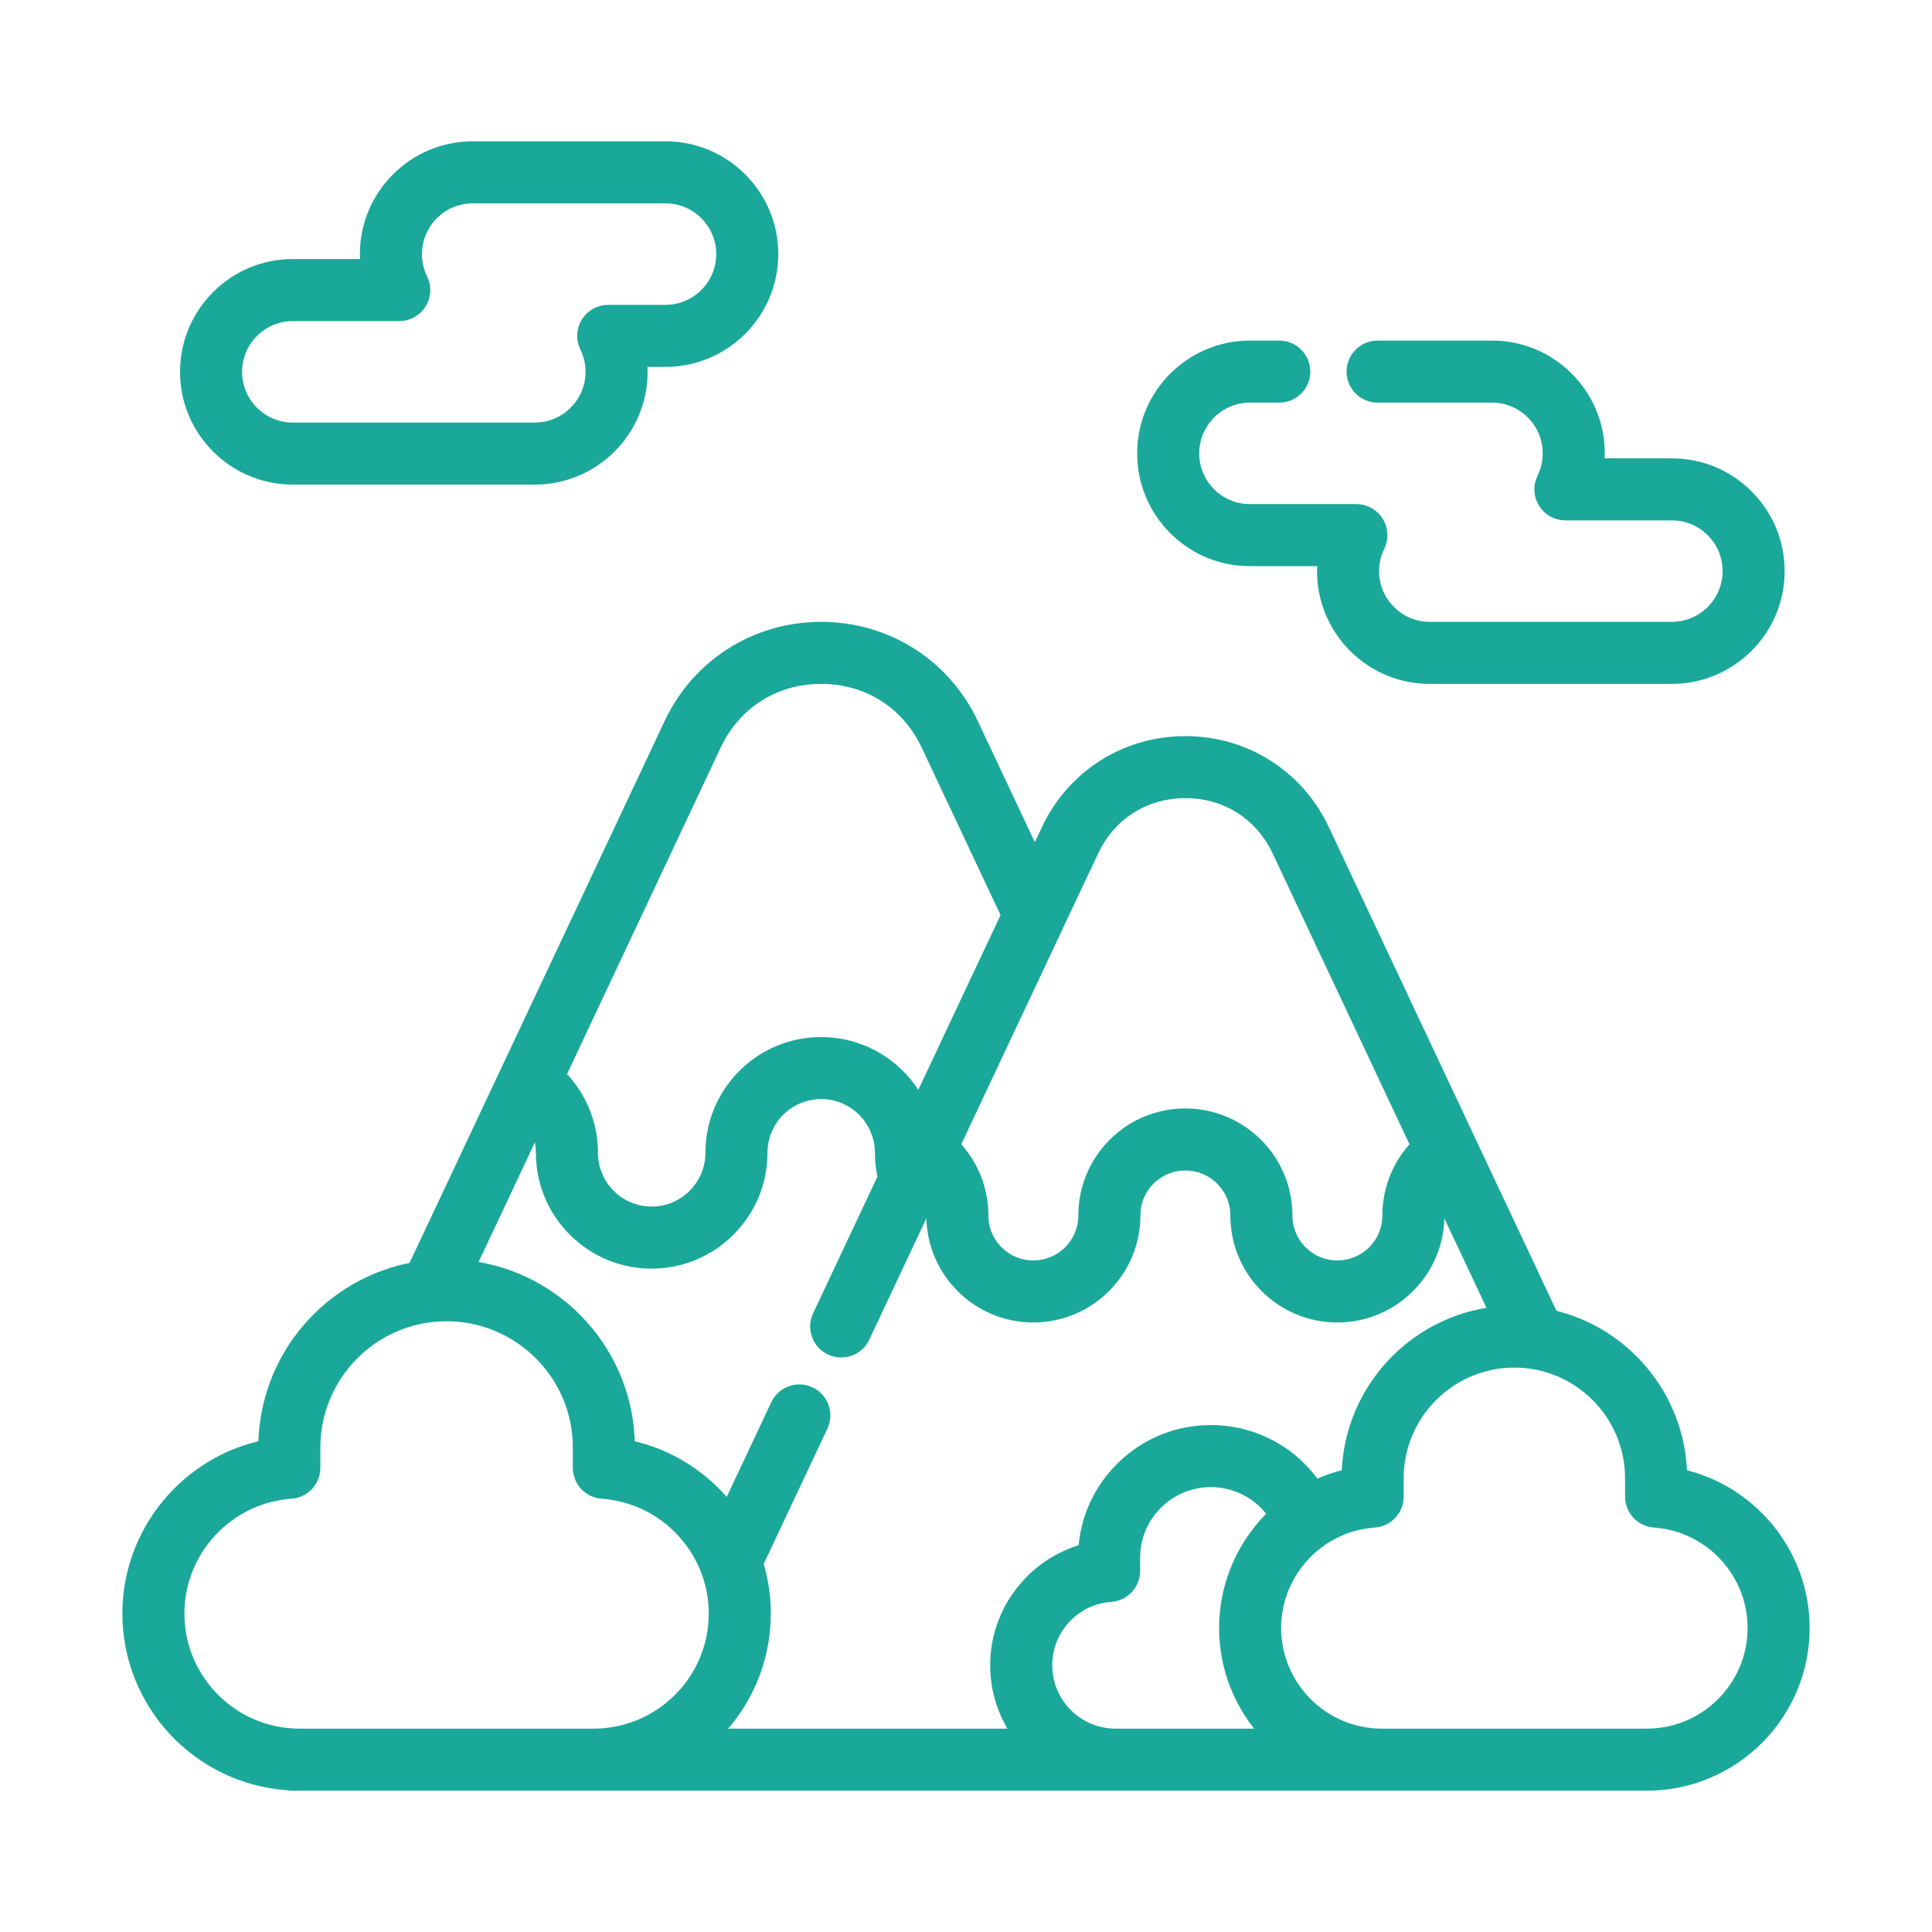
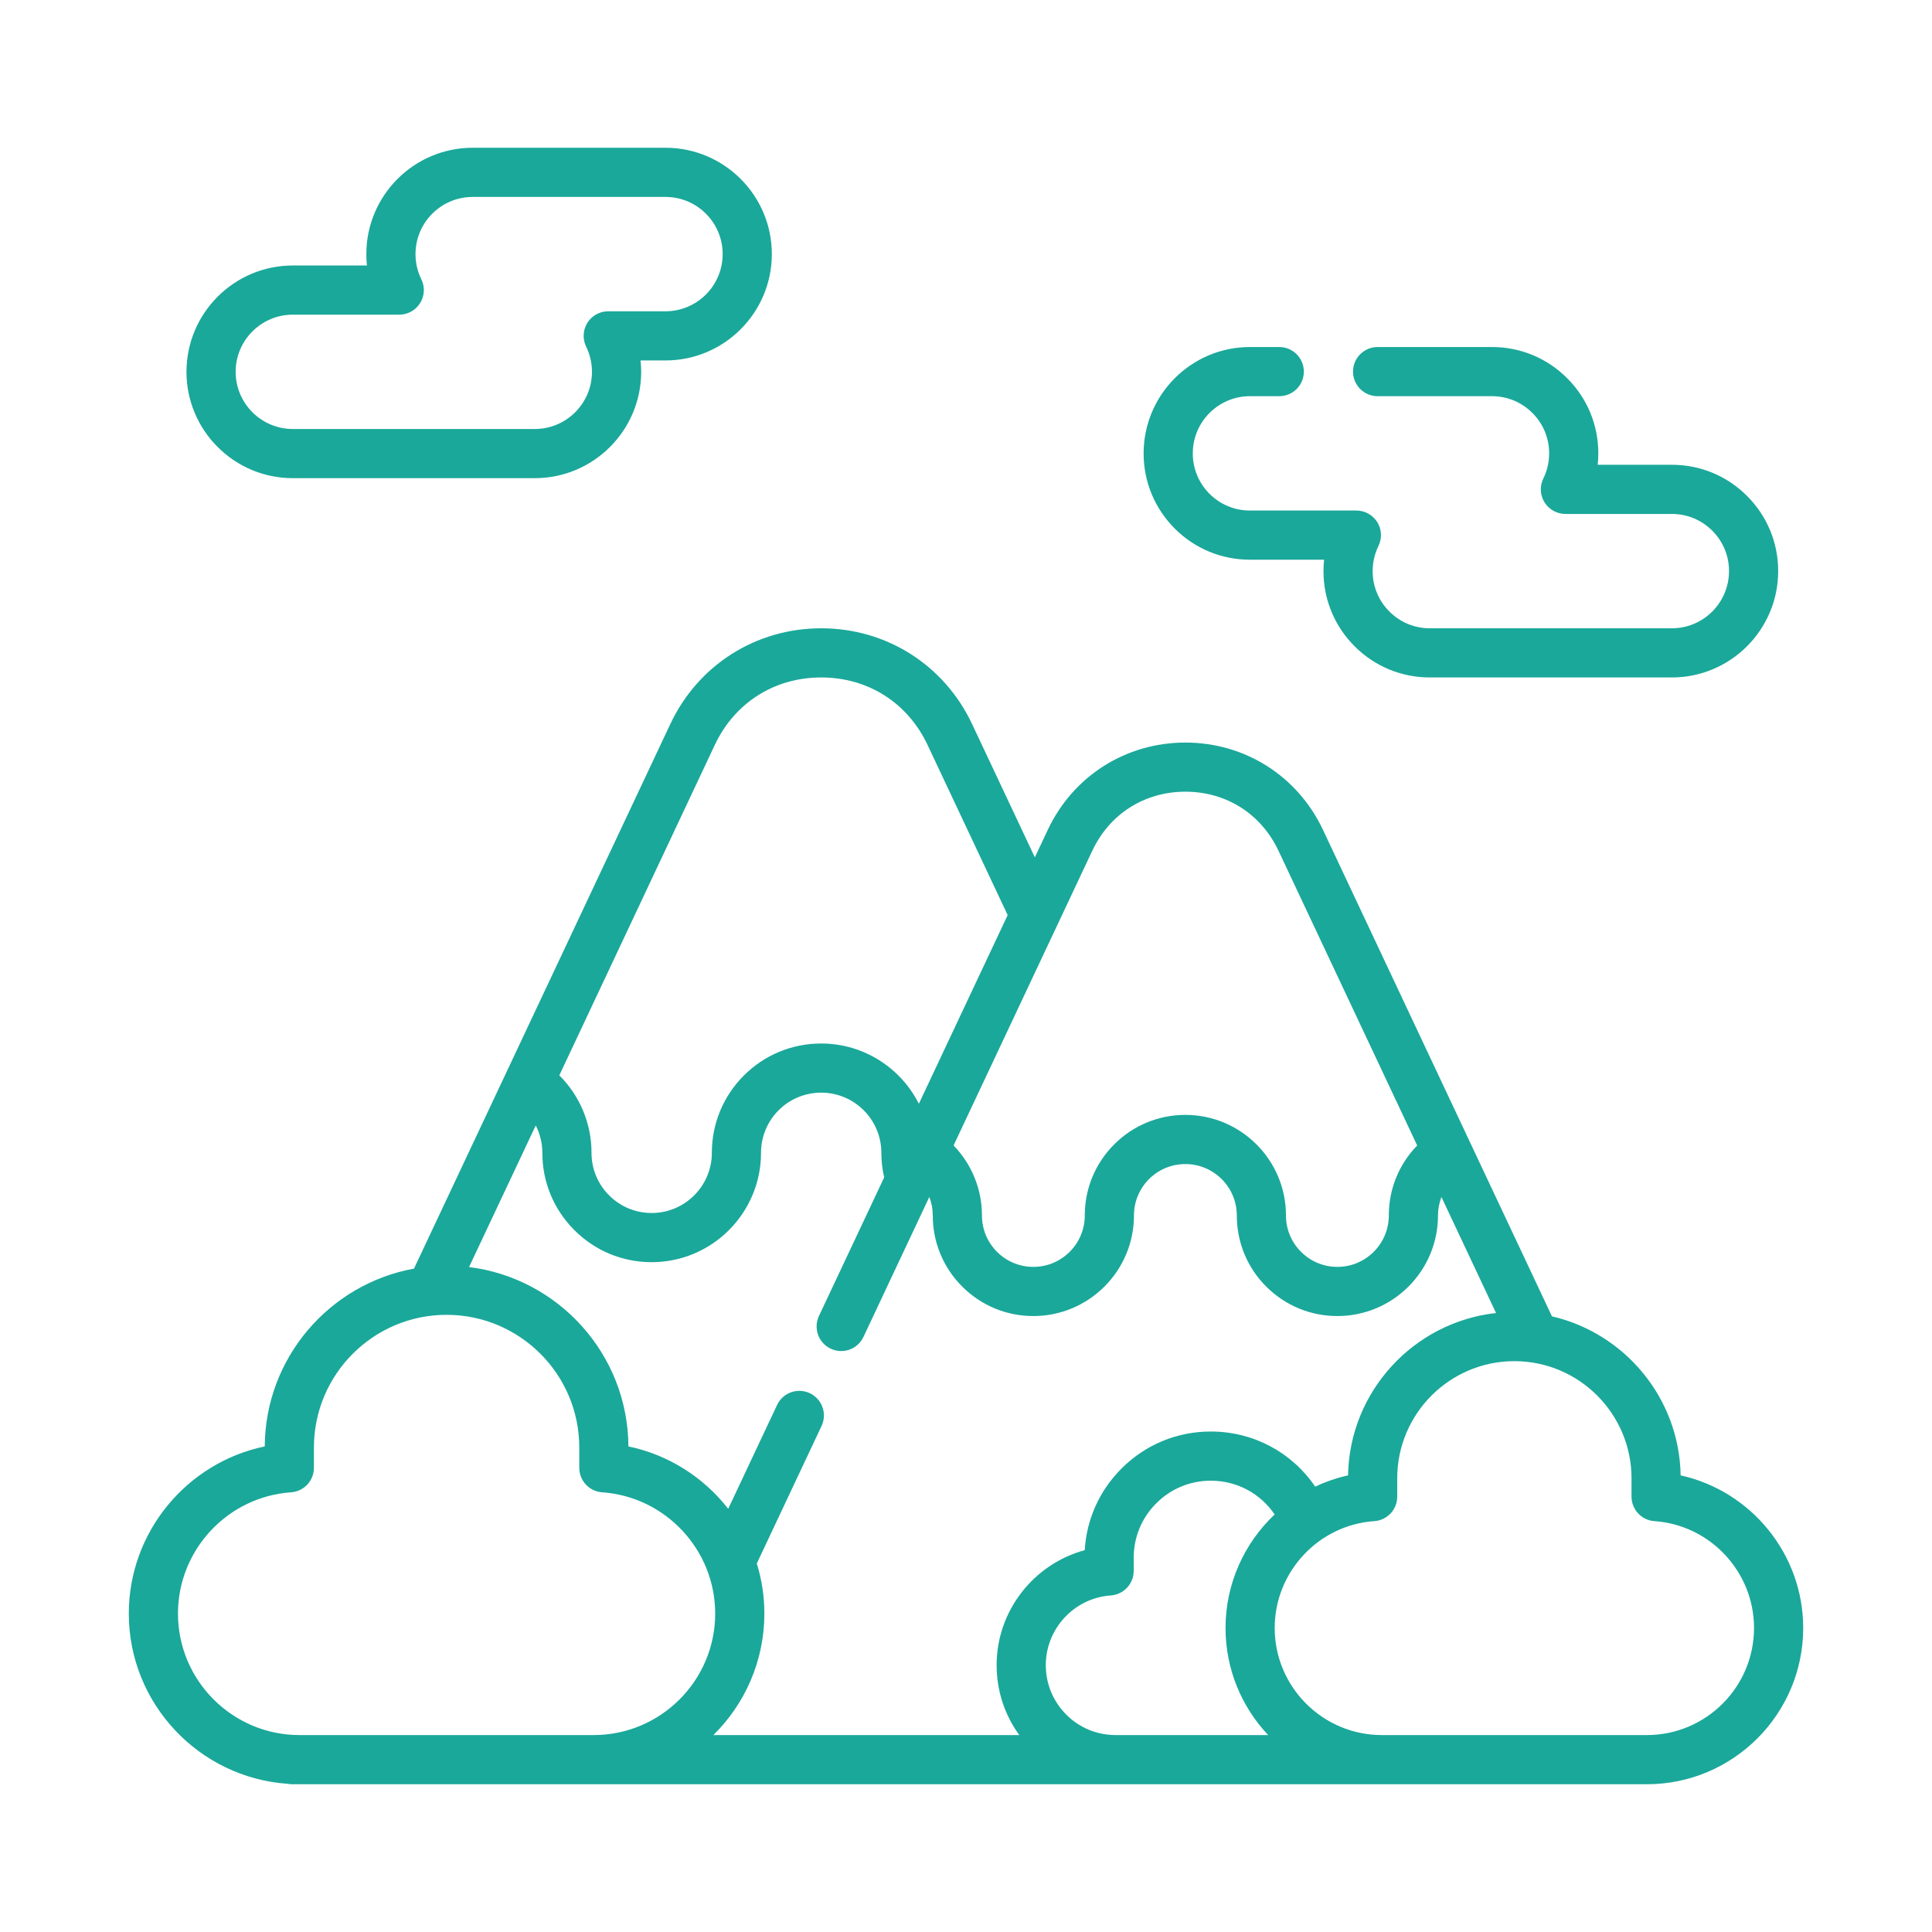
<svg xmlns="http://www.w3.org/2000/svg" width="60" height="60" viewBox="0 0 60 60" fill="none">
  <mask id="path-1-outside-1_2908_28243" maskUnits="userSpaceOnUse" x="3" y="3.589" width="54" height="53" fill="black">
-     <rect fill="white" x="3" y="3.589" width="54" height="53" />
-     <path d="M52.194 45.819C52.153 43.413 50.456 41.404 48.197 40.88L41.087 25.773C40.3 24.1 38.662 23.061 36.813 23.061H36.812C34.964 23.061 33.326 24.1 32.539 25.773L32.138 26.626L30.189 22.486C29.326 20.652 27.53 19.512 25.503 19.512C23.476 19.512 21.68 20.652 20.817 22.486L12.857 39.398C10.235 39.875 8.238 42.166 8.222 44.92C5.804 45.422 4 47.578 4 50.11C4 52.908 6.18 55.206 8.93 55.397C8.978 55.406 9.027 55.411 9.078 55.411H51.146C53.823 55.411 56 53.234 56 50.558C56 48.261 54.378 46.302 52.194 45.819ZM33.921 26.423C34.462 25.274 35.543 24.588 36.812 24.587H36.813C38.083 24.587 39.164 25.274 39.706 26.423L44.012 35.574C43.444 36.159 43.131 36.929 43.131 37.747C43.131 38.628 42.415 39.344 41.534 39.344C41.107 39.344 40.706 39.178 40.405 38.876C40.256 38.728 40.138 38.553 40.058 38.359C39.977 38.165 39.936 37.957 39.937 37.747C39.937 36.025 38.536 34.624 36.813 34.624C35.978 34.624 35.194 34.949 34.604 35.538C34.014 36.129 33.689 36.913 33.689 37.747C33.689 38.628 32.973 39.344 32.092 39.344C31.666 39.344 31.265 39.178 30.963 38.877C30.815 38.729 30.697 38.553 30.616 38.359C30.536 38.165 30.495 37.957 30.495 37.747C30.496 36.936 30.18 36.156 29.614 35.574L33.921 26.423ZM22.198 23.136C22.816 21.823 24.052 21.039 25.503 21.039C26.954 21.039 28.189 21.823 28.807 23.137L31.294 28.419L28.536 34.278C27.977 33.169 26.828 32.407 25.503 32.407C24.596 32.407 23.743 32.76 23.101 33.401C22.46 34.044 22.107 34.896 22.107 35.802C22.107 36.832 21.269 37.671 20.238 37.671C19.993 37.671 19.75 37.623 19.523 37.529C19.297 37.436 19.091 37.298 18.918 37.124C18.744 36.95 18.605 36.745 18.511 36.517C18.417 36.291 18.369 36.047 18.37 35.801C18.37 34.887 18.004 34.027 17.37 33.396L22.198 23.136ZM16.638 34.952C16.773 35.215 16.843 35.506 16.843 35.801C16.843 36.709 17.196 37.562 17.838 38.203C18.479 38.845 19.331 39.198 20.238 39.198C22.111 39.198 23.634 37.674 23.634 35.801C23.634 35.556 23.682 35.313 23.776 35.086C23.869 34.859 24.007 34.654 24.181 34.48C24.354 34.306 24.56 34.168 24.787 34.075C25.014 33.981 25.258 33.933 25.503 33.933C26.533 33.933 27.371 34.771 27.371 35.801C27.371 36.061 27.402 36.317 27.459 36.565L25.433 40.869C25.39 40.96 25.366 41.058 25.361 41.158C25.357 41.259 25.372 41.359 25.406 41.453C25.474 41.644 25.616 41.799 25.799 41.885C25.982 41.972 26.192 41.982 26.383 41.913C26.573 41.844 26.729 41.703 26.815 41.52L28.861 37.172C28.932 37.356 28.968 37.551 28.968 37.747C28.968 38.582 29.293 39.367 29.884 39.957C30.473 40.546 31.258 40.871 32.092 40.871C33.814 40.871 35.216 39.47 35.216 37.747C35.216 37.321 35.382 36.92 35.684 36.618C35.985 36.317 36.386 36.151 36.813 36.151C37.694 36.151 38.41 36.867 38.41 37.747C38.41 38.583 38.735 39.368 39.325 39.957C39.915 40.546 40.699 40.871 41.534 40.871C43.257 40.871 44.658 39.47 44.658 37.747C44.658 37.548 44.696 37.355 44.765 37.174L46.461 40.777C43.909 41.058 41.911 43.205 41.865 45.819C41.513 45.897 41.171 46.015 40.845 46.17C40.126 45.108 38.928 44.457 37.602 44.457C36.554 44.457 35.569 44.865 34.83 45.606C34.145 46.29 33.744 47.183 33.687 48.142C32.107 48.569 30.951 50.021 30.951 51.713C30.951 52.503 31.198 53.256 31.655 53.884H22.155C23.131 52.922 23.738 51.586 23.738 50.109C23.738 49.57 23.656 49.049 23.503 48.556L25.515 44.283C25.601 44.099 25.611 43.89 25.542 43.699C25.474 43.509 25.332 43.353 25.149 43.267C25.058 43.224 24.96 43.2 24.86 43.195C24.76 43.19 24.66 43.205 24.566 43.239C24.471 43.273 24.384 43.325 24.31 43.393C24.236 43.46 24.176 43.542 24.133 43.633L22.615 46.857C21.858 45.886 20.77 45.18 19.516 44.92C19.5 42.057 17.342 39.694 14.567 39.35L16.638 34.952ZM38.06 50.558C38.06 51.844 38.564 53.015 39.384 53.884H34.649C34.069 53.884 33.523 53.659 33.114 53.249C32.704 52.838 32.478 52.293 32.478 51.713C32.478 50.577 33.365 49.626 34.497 49.548C34.69 49.534 34.87 49.448 35.002 49.307C35.134 49.165 35.208 48.979 35.208 48.786V48.379C35.208 47.739 35.456 47.138 35.91 46.686C36.361 46.233 36.962 45.984 37.602 45.984C38.413 45.984 39.146 46.383 39.585 47.033C38.645 47.922 38.06 49.179 38.06 50.558ZM5.527 50.11C5.527 48.135 7.069 46.481 9.038 46.345C9.231 46.332 9.411 46.246 9.543 46.105C9.675 45.963 9.749 45.777 9.749 45.584V44.953C9.749 42.681 11.597 40.833 13.869 40.833C16.141 40.833 17.99 42.681 17.99 44.953V45.584C17.99 45.777 18.063 45.963 18.195 46.105C18.327 46.246 18.508 46.332 18.701 46.345C20.669 46.481 22.211 48.135 22.211 50.11C22.211 52.191 20.518 53.884 18.436 53.884H9.302C7.22 53.884 5.527 52.191 5.527 50.11ZM51.146 53.884H42.914C41.08 53.884 39.587 52.392 39.587 50.558C39.587 48.817 40.946 47.36 42.681 47.24C42.874 47.227 43.055 47.141 43.187 47C43.319 46.858 43.392 46.672 43.392 46.479V45.91C43.392 43.904 45.024 42.272 47.03 42.272C49.036 42.272 50.668 43.904 50.668 45.91V46.479C50.668 46.672 50.742 46.858 50.874 47C51.005 47.141 51.186 47.227 51.379 47.24C53.114 47.36 54.473 48.817 54.473 50.558C54.473 52.392 52.981 53.884 51.146 53.884ZM38.819 17.382H41.121C41.108 17.5 41.102 17.618 41.102 17.736C41.102 18.619 41.446 19.449 42.069 20.071C42.692 20.695 43.522 21.039 44.404 21.039H51.921C53.742 21.039 55.223 19.558 55.223 17.736C55.223 16.854 54.88 16.025 54.255 15.401C53.632 14.777 52.803 14.434 51.921 14.434H49.618C49.631 14.317 49.637 14.199 49.637 14.08C49.637 13.197 49.293 12.367 48.67 11.746C48.047 11.121 47.217 10.777 46.335 10.777H42.783C42.361 10.777 42.019 11.119 42.019 11.541C42.019 11.962 42.361 12.304 42.783 12.304H46.335C46.809 12.304 47.254 12.489 47.59 12.825C47.755 12.99 47.887 13.185 47.976 13.4C48.065 13.616 48.111 13.847 48.11 14.08C48.11 14.353 48.049 14.617 47.929 14.862C47.872 14.978 47.846 15.107 47.852 15.237C47.859 15.366 47.899 15.492 47.967 15.602C48.036 15.712 48.131 15.802 48.245 15.865C48.358 15.928 48.485 15.961 48.615 15.961H51.921C52.395 15.961 52.841 16.146 53.176 16.481C53.341 16.645 53.472 16.841 53.562 17.056C53.651 17.272 53.697 17.503 53.696 17.737C53.696 18.716 52.9 19.512 51.921 19.512H44.404C44.171 19.513 43.94 19.467 43.724 19.378C43.509 19.288 43.313 19.157 43.149 18.991C42.983 18.827 42.852 18.631 42.763 18.416C42.674 18.201 42.628 17.97 42.629 17.737C42.629 17.463 42.69 17.2 42.81 16.954C42.867 16.837 42.893 16.708 42.886 16.579C42.88 16.45 42.84 16.324 42.772 16.214C42.703 16.105 42.607 16.014 42.494 15.951C42.381 15.888 42.254 15.855 42.124 15.855H38.818C38.585 15.856 38.354 15.81 38.139 15.721C37.923 15.632 37.728 15.501 37.563 15.336C37.398 15.171 37.267 14.976 37.177 14.76C37.088 14.544 37.042 14.313 37.043 14.08C37.043 13.101 37.839 12.304 38.818 12.304H39.728C40.15 12.304 40.492 11.963 40.492 11.541C40.492 11.119 40.15 10.777 39.728 10.777H38.818C36.997 10.777 35.516 12.259 35.516 14.08C35.516 14.962 35.86 15.791 36.484 16.416C37.107 17.039 37.936 17.382 38.819 17.382ZM9.093 14.85H16.609C18.43 14.85 19.912 13.368 19.912 11.547C19.912 11.428 19.905 11.31 19.893 11.194H20.668C22.489 11.194 23.97 9.712 23.97 7.891C23.97 6.07 22.489 4.589 20.668 4.589H14.679C12.858 4.589 11.377 6.07 11.377 7.891C11.377 8.01 11.383 8.128 11.395 8.245H9.093C7.272 8.245 5.791 9.726 5.791 11.548C5.791 13.368 7.272 14.85 9.093 14.85ZM9.093 9.772H12.399C12.529 9.772 12.656 9.739 12.77 9.676C12.883 9.613 12.979 9.522 13.047 9.412C13.116 9.302 13.155 9.176 13.162 9.047C13.168 8.917 13.142 8.788 13.084 8.672C12.965 8.429 12.903 8.162 12.904 7.891C12.904 6.912 13.7 6.116 14.679 6.116H20.668C21.647 6.116 22.443 6.912 22.443 7.891C22.443 8.87 21.647 9.667 20.668 9.667H18.889C18.76 9.667 18.632 9.7 18.519 9.763C18.405 9.826 18.31 9.916 18.241 10.026C18.172 10.136 18.133 10.262 18.127 10.392C18.12 10.521 18.147 10.65 18.204 10.767C18.323 11.01 18.385 11.277 18.384 11.547C18.384 12.527 17.588 13.323 16.609 13.323H9.093C8.114 13.323 7.318 12.526 7.318 11.547C7.318 10.569 8.114 9.772 9.093 9.772Z" />
+     <path d="M52.194 45.819C52.153 43.413 50.456 41.404 48.197 40.88L41.087 25.773C40.3 24.1 38.662 23.061 36.813 23.061H36.812C34.964 23.061 33.326 24.1 32.539 25.773L32.138 26.626L30.189 22.486C29.326 20.652 27.53 19.512 25.503 19.512C23.476 19.512 21.68 20.652 20.817 22.486L12.857 39.398C10.235 39.875 8.238 42.166 8.222 44.92C5.804 45.422 4 47.578 4 50.11C4 52.908 6.18 55.206 8.93 55.397C8.978 55.406 9.027 55.411 9.078 55.411H51.146C53.823 55.411 56 53.234 56 50.558C56 48.261 54.378 46.302 52.194 45.819ZM33.921 26.423C34.462 25.274 35.543 24.588 36.812 24.587H36.813C38.083 24.587 39.164 25.274 39.706 26.423L44.012 35.574C43.444 36.159 43.131 36.929 43.131 37.747C43.131 38.628 42.415 39.344 41.534 39.344C41.107 39.344 40.706 39.178 40.405 38.876C40.256 38.728 40.138 38.553 40.058 38.359C39.977 38.165 39.936 37.957 39.937 37.747C39.937 36.025 38.536 34.624 36.813 34.624C35.978 34.624 35.194 34.949 34.604 35.538C34.014 36.129 33.689 36.913 33.689 37.747C33.689 38.628 32.973 39.344 32.092 39.344C31.666 39.344 31.265 39.178 30.963 38.877C30.815 38.729 30.697 38.553 30.616 38.359C30.536 38.165 30.495 37.957 30.495 37.747C30.496 36.936 30.18 36.156 29.614 35.574L33.921 26.423ZM22.198 23.136C22.816 21.823 24.052 21.039 25.503 21.039C26.954 21.039 28.189 21.823 28.807 23.137L31.294 28.419L28.536 34.278C27.977 33.169 26.828 32.407 25.503 32.407C24.596 32.407 23.743 32.76 23.101 33.401C22.46 34.044 22.107 34.896 22.107 35.802C22.107 36.832 21.269 37.671 20.238 37.671C19.993 37.671 19.75 37.623 19.523 37.529C19.297 37.436 19.091 37.298 18.918 37.124C18.744 36.95 18.605 36.745 18.511 36.517C18.417 36.291 18.369 36.047 18.37 35.801C18.37 34.887 18.004 34.027 17.37 33.396L22.198 23.136ZM16.638 34.952C16.773 35.215 16.843 35.506 16.843 35.801C16.843 36.709 17.196 37.562 17.838 38.203C18.479 38.845 19.331 39.198 20.238 39.198C22.111 39.198 23.634 37.674 23.634 35.801C23.634 35.556 23.682 35.313 23.776 35.086C23.869 34.859 24.007 34.654 24.181 34.48C24.354 34.306 24.56 34.168 24.787 34.075C25.014 33.981 25.258 33.933 25.503 33.933C26.533 33.933 27.371 34.771 27.371 35.801C27.371 36.061 27.402 36.317 27.459 36.565L25.433 40.869C25.39 40.96 25.366 41.058 25.361 41.158C25.357 41.259 25.372 41.359 25.406 41.453C25.474 41.644 25.616 41.799 25.799 41.885C25.982 41.972 26.192 41.982 26.383 41.913C26.573 41.844 26.729 41.703 26.815 41.52L28.861 37.172C28.932 37.356 28.968 37.551 28.968 37.747C28.968 38.582 29.293 39.367 29.884 39.957C30.473 40.546 31.258 40.871 32.092 40.871C33.814 40.871 35.216 39.47 35.216 37.747C35.216 37.321 35.382 36.92 35.684 36.618C35.985 36.317 36.386 36.151 36.813 36.151C37.694 36.151 38.41 36.867 38.41 37.747C38.41 38.583 38.735 39.368 39.325 39.957C39.915 40.546 40.699 40.871 41.534 40.871C43.257 40.871 44.658 39.47 44.658 37.747C44.658 37.548 44.696 37.355 44.765 37.174L46.461 40.777C43.909 41.058 41.911 43.205 41.865 45.819C41.513 45.897 41.171 46.015 40.845 46.17C40.126 45.108 38.928 44.457 37.602 44.457C36.554 44.457 35.569 44.865 34.83 45.606C34.145 46.29 33.744 47.183 33.687 48.142C32.107 48.569 30.951 50.021 30.951 51.713C30.951 52.503 31.198 53.256 31.655 53.884H22.155C23.131 52.922 23.738 51.586 23.738 50.109C23.738 49.57 23.656 49.049 23.503 48.556L25.515 44.283C25.601 44.099 25.611 43.89 25.542 43.699C25.474 43.509 25.332 43.353 25.149 43.267C25.058 43.224 24.96 43.2 24.86 43.195C24.76 43.19 24.66 43.205 24.566 43.239C24.471 43.273 24.384 43.325 24.31 43.393C24.236 43.46 24.176 43.542 24.133 43.633L22.615 46.857C21.858 45.886 20.77 45.18 19.516 44.92C19.5 42.057 17.342 39.694 14.567 39.35L16.638 34.952ZM38.06 50.558C38.06 51.844 38.564 53.015 39.384 53.884H34.649C34.069 53.884 33.523 53.659 33.114 53.249C32.704 52.838 32.478 52.293 32.478 51.713C32.478 50.577 33.365 49.626 34.497 49.548C34.69 49.534 34.87 49.448 35.002 49.307C35.134 49.165 35.208 48.979 35.208 48.786V48.379C35.208 47.739 35.456 47.138 35.91 46.686C36.361 46.233 36.962 45.984 37.602 45.984C38.413 45.984 39.146 46.383 39.585 47.033C38.645 47.922 38.06 49.179 38.06 50.558ZM5.527 50.11C5.527 48.135 7.069 46.481 9.038 46.345C9.231 46.332 9.411 46.246 9.543 46.105C9.675 45.963 9.749 45.777 9.749 45.584V44.953C9.749 42.681 11.597 40.833 13.869 40.833C16.141 40.833 17.99 42.681 17.99 44.953V45.584C17.99 45.777 18.063 45.963 18.195 46.105C18.327 46.246 18.508 46.332 18.701 46.345C20.669 46.481 22.211 48.135 22.211 50.11C22.211 52.191 20.518 53.884 18.436 53.884H9.302C7.22 53.884 5.527 52.191 5.527 50.11ZM51.146 53.884H42.914C41.08 53.884 39.587 52.392 39.587 50.558C39.587 48.817 40.946 47.36 42.681 47.24C42.874 47.227 43.055 47.141 43.187 47C43.319 46.858 43.392 46.672 43.392 46.479V45.91C43.392 43.904 45.024 42.272 47.03 42.272C49.036 42.272 50.668 43.904 50.668 45.91V46.479C50.668 46.672 50.742 46.858 50.874 47C51.005 47.141 51.186 47.227 51.379 47.24C53.114 47.36 54.473 48.817 54.473 50.558C54.473 52.392 52.981 53.884 51.146 53.884ZM38.819 17.382H41.121C41.108 17.5 41.102 17.618 41.102 17.736C41.102 18.619 41.446 19.449 42.069 20.071C42.692 20.695 43.522 21.039 44.404 21.039H51.921C53.742 21.039 55.223 19.558 55.223 17.736C55.223 16.854 54.88 16.025 54.255 15.401C53.632 14.777 52.803 14.434 51.921 14.434H49.618C49.631 14.317 49.637 14.199 49.637 14.08C49.637 13.197 49.293 12.367 48.67 11.746C48.047 11.121 47.217 10.777 46.335 10.777C42.361 10.777 42.019 11.119 42.019 11.541C42.019 11.962 42.361 12.304 42.783 12.304H46.335C46.809 12.304 47.254 12.489 47.59 12.825C47.755 12.99 47.887 13.185 47.976 13.4C48.065 13.616 48.111 13.847 48.11 14.08C48.11 14.353 48.049 14.617 47.929 14.862C47.872 14.978 47.846 15.107 47.852 15.237C47.859 15.366 47.899 15.492 47.967 15.602C48.036 15.712 48.131 15.802 48.245 15.865C48.358 15.928 48.485 15.961 48.615 15.961H51.921C52.395 15.961 52.841 16.146 53.176 16.481C53.341 16.645 53.472 16.841 53.562 17.056C53.651 17.272 53.697 17.503 53.696 17.737C53.696 18.716 52.9 19.512 51.921 19.512H44.404C44.171 19.513 43.94 19.467 43.724 19.378C43.509 19.288 43.313 19.157 43.149 18.991C42.983 18.827 42.852 18.631 42.763 18.416C42.674 18.201 42.628 17.97 42.629 17.737C42.629 17.463 42.69 17.2 42.81 16.954C42.867 16.837 42.893 16.708 42.886 16.579C42.88 16.45 42.84 16.324 42.772 16.214C42.703 16.105 42.607 16.014 42.494 15.951C42.381 15.888 42.254 15.855 42.124 15.855H38.818C38.585 15.856 38.354 15.81 38.139 15.721C37.923 15.632 37.728 15.501 37.563 15.336C37.398 15.171 37.267 14.976 37.177 14.76C37.088 14.544 37.042 14.313 37.043 14.08C37.043 13.101 37.839 12.304 38.818 12.304H39.728C40.15 12.304 40.492 11.963 40.492 11.541C40.492 11.119 40.15 10.777 39.728 10.777H38.818C36.997 10.777 35.516 12.259 35.516 14.08C35.516 14.962 35.86 15.791 36.484 16.416C37.107 17.039 37.936 17.382 38.819 17.382ZM9.093 14.85H16.609C18.43 14.85 19.912 13.368 19.912 11.547C19.912 11.428 19.905 11.31 19.893 11.194H20.668C22.489 11.194 23.97 9.712 23.97 7.891C23.97 6.07 22.489 4.589 20.668 4.589H14.679C12.858 4.589 11.377 6.07 11.377 7.891C11.377 8.01 11.383 8.128 11.395 8.245H9.093C7.272 8.245 5.791 9.726 5.791 11.548C5.791 13.368 7.272 14.85 9.093 14.85ZM9.093 9.772H12.399C12.529 9.772 12.656 9.739 12.77 9.676C12.883 9.613 12.979 9.522 13.047 9.412C13.116 9.302 13.155 9.176 13.162 9.047C13.168 8.917 13.142 8.788 13.084 8.672C12.965 8.429 12.903 8.162 12.904 7.891C12.904 6.912 13.7 6.116 14.679 6.116H20.668C21.647 6.116 22.443 6.912 22.443 7.891C22.443 8.87 21.647 9.667 20.668 9.667H18.889C18.76 9.667 18.632 9.7 18.519 9.763C18.405 9.826 18.31 9.916 18.241 10.026C18.172 10.136 18.133 10.262 18.127 10.392C18.12 10.521 18.147 10.65 18.204 10.767C18.323 11.01 18.385 11.277 18.384 11.547C18.384 12.527 17.588 13.323 16.609 13.323H9.093C8.114 13.323 7.318 12.526 7.318 11.547C7.318 10.569 8.114 9.772 9.093 9.772Z" />
  </mask>
  <path d="M52.194 45.819C52.153 43.413 50.456 41.404 48.197 40.88L41.087 25.773C40.3 24.1 38.662 23.061 36.813 23.061H36.812C34.964 23.061 33.326 24.1 32.539 25.773L32.138 26.626L30.189 22.486C29.326 20.652 27.53 19.512 25.503 19.512C23.476 19.512 21.68 20.652 20.817 22.486L12.857 39.398C10.235 39.875 8.238 42.166 8.222 44.92C5.804 45.422 4 47.578 4 50.11C4 52.908 6.18 55.206 8.93 55.397C8.978 55.406 9.027 55.411 9.078 55.411H51.146C53.823 55.411 56 53.234 56 50.558C56 48.261 54.378 46.302 52.194 45.819ZM33.921 26.423C34.462 25.274 35.543 24.588 36.812 24.587H36.813C38.083 24.587 39.164 25.274 39.706 26.423L44.012 35.574C43.444 36.159 43.131 36.929 43.131 37.747C43.131 38.628 42.415 39.344 41.534 39.344C41.107 39.344 40.706 39.178 40.405 38.876C40.256 38.728 40.138 38.553 40.058 38.359C39.977 38.165 39.936 37.957 39.937 37.747C39.937 36.025 38.536 34.624 36.813 34.624C35.978 34.624 35.194 34.949 34.604 35.538C34.014 36.129 33.689 36.913 33.689 37.747C33.689 38.628 32.973 39.344 32.092 39.344C31.666 39.344 31.265 39.178 30.963 38.877C30.815 38.729 30.697 38.553 30.616 38.359C30.536 38.165 30.495 37.957 30.495 37.747C30.496 36.936 30.18 36.156 29.614 35.574L33.921 26.423ZM22.198 23.136C22.816 21.823 24.052 21.039 25.503 21.039C26.954 21.039 28.189 21.823 28.807 23.137L31.294 28.419L28.536 34.278C27.977 33.169 26.828 32.407 25.503 32.407C24.596 32.407 23.743 32.76 23.101 33.401C22.46 34.044 22.107 34.896 22.107 35.802C22.107 36.832 21.269 37.671 20.238 37.671C19.993 37.671 19.75 37.623 19.523 37.529C19.297 37.436 19.091 37.298 18.918 37.124C18.744 36.95 18.605 36.745 18.511 36.517C18.417 36.291 18.369 36.047 18.37 35.801C18.37 34.887 18.004 34.027 17.37 33.396L22.198 23.136ZM16.638 34.952C16.773 35.215 16.843 35.506 16.843 35.801C16.843 36.709 17.196 37.562 17.838 38.203C18.479 38.845 19.331 39.198 20.238 39.198C22.111 39.198 23.634 37.674 23.634 35.801C23.634 35.556 23.682 35.313 23.776 35.086C23.869 34.859 24.007 34.654 24.181 34.48C24.354 34.306 24.56 34.168 24.787 34.075C25.014 33.981 25.258 33.933 25.503 33.933C26.533 33.933 27.371 34.771 27.371 35.801C27.371 36.061 27.402 36.317 27.459 36.565L25.433 40.869C25.39 40.96 25.366 41.058 25.361 41.158C25.357 41.259 25.372 41.359 25.406 41.453C25.474 41.644 25.616 41.799 25.799 41.885C25.982 41.972 26.192 41.982 26.383 41.913C26.573 41.844 26.729 41.703 26.815 41.52L28.861 37.172C28.932 37.356 28.968 37.551 28.968 37.747C28.968 38.582 29.293 39.367 29.884 39.957C30.473 40.546 31.258 40.871 32.092 40.871C33.814 40.871 35.216 39.47 35.216 37.747C35.216 37.321 35.382 36.92 35.684 36.618C35.985 36.317 36.386 36.151 36.813 36.151C37.694 36.151 38.41 36.867 38.41 37.747C38.41 38.583 38.735 39.368 39.325 39.957C39.915 40.546 40.699 40.871 41.534 40.871C43.257 40.871 44.658 39.47 44.658 37.747C44.658 37.548 44.696 37.355 44.765 37.174L46.461 40.777C43.909 41.058 41.911 43.205 41.865 45.819C41.513 45.897 41.171 46.015 40.845 46.17C40.126 45.108 38.928 44.457 37.602 44.457C36.554 44.457 35.569 44.865 34.83 45.606C34.145 46.29 33.744 47.183 33.687 48.142C32.107 48.569 30.951 50.021 30.951 51.713C30.951 52.503 31.198 53.256 31.655 53.884H22.155C23.131 52.922 23.738 51.586 23.738 50.109C23.738 49.57 23.656 49.049 23.503 48.556L25.515 44.283C25.601 44.099 25.611 43.89 25.542 43.699C25.474 43.509 25.332 43.353 25.149 43.267C25.058 43.224 24.96 43.2 24.86 43.195C24.76 43.19 24.66 43.205 24.566 43.239C24.471 43.273 24.384 43.325 24.31 43.393C24.236 43.46 24.176 43.542 24.133 43.633L22.615 46.857C21.858 45.886 20.77 45.18 19.516 44.92C19.5 42.057 17.342 39.694 14.567 39.35L16.638 34.952ZM38.06 50.558C38.06 51.844 38.564 53.015 39.384 53.884H34.649C34.069 53.884 33.523 53.659 33.114 53.249C32.704 52.838 32.478 52.293 32.478 51.713C32.478 50.577 33.365 49.626 34.497 49.548C34.69 49.534 34.87 49.448 35.002 49.307C35.134 49.165 35.208 48.979 35.208 48.786V48.379C35.208 47.739 35.456 47.138 35.91 46.686C36.361 46.233 36.962 45.984 37.602 45.984C38.413 45.984 39.146 46.383 39.585 47.033C38.645 47.922 38.06 49.179 38.06 50.558ZM5.527 50.11C5.527 48.135 7.069 46.481 9.038 46.345C9.231 46.332 9.411 46.246 9.543 46.105C9.675 45.963 9.749 45.777 9.749 45.584V44.953C9.749 42.681 11.597 40.833 13.869 40.833C16.141 40.833 17.99 42.681 17.99 44.953V45.584C17.99 45.777 18.063 45.963 18.195 46.105C18.327 46.246 18.508 46.332 18.701 46.345C20.669 46.481 22.211 48.135 22.211 50.11C22.211 52.191 20.518 53.884 18.436 53.884H9.302C7.22 53.884 5.527 52.191 5.527 50.11ZM51.146 53.884H42.914C41.08 53.884 39.587 52.392 39.587 50.558C39.587 48.817 40.946 47.36 42.681 47.24C42.874 47.227 43.055 47.141 43.187 47C43.319 46.858 43.392 46.672 43.392 46.479V45.91C43.392 43.904 45.024 42.272 47.03 42.272C49.036 42.272 50.668 43.904 50.668 45.91V46.479C50.668 46.672 50.742 46.858 50.874 47C51.005 47.141 51.186 47.227 51.379 47.24C53.114 47.36 54.473 48.817 54.473 50.558C54.473 52.392 52.981 53.884 51.146 53.884ZM38.819 17.382H41.121C41.108 17.5 41.102 17.618 41.102 17.736C41.102 18.619 41.446 19.449 42.069 20.071C42.692 20.695 43.522 21.039 44.404 21.039H51.921C53.742 21.039 55.223 19.558 55.223 17.736C55.223 16.854 54.88 16.025 54.255 15.401C53.632 14.777 52.803 14.434 51.921 14.434H49.618C49.631 14.317 49.637 14.199 49.637 14.08C49.637 13.197 49.293 12.367 48.67 11.746C48.047 11.121 47.217 10.777 46.335 10.777H42.783C42.361 10.777 42.019 11.119 42.019 11.541C42.019 11.962 42.361 12.304 42.783 12.304H46.335C46.809 12.304 47.254 12.489 47.59 12.825C47.755 12.99 47.887 13.185 47.976 13.4C48.065 13.616 48.111 13.847 48.11 14.08C48.11 14.353 48.049 14.617 47.929 14.862C47.872 14.978 47.846 15.107 47.852 15.237C47.859 15.366 47.899 15.492 47.967 15.602C48.036 15.712 48.131 15.802 48.245 15.865C48.358 15.928 48.485 15.961 48.615 15.961H51.921C52.395 15.961 52.841 16.146 53.176 16.481C53.341 16.645 53.472 16.841 53.562 17.056C53.651 17.272 53.697 17.503 53.696 17.737C53.696 18.716 52.9 19.512 51.921 19.512H44.404C44.171 19.513 43.94 19.467 43.724 19.378C43.509 19.288 43.313 19.157 43.149 18.991C42.983 18.827 42.852 18.631 42.763 18.416C42.674 18.201 42.628 17.97 42.629 17.737C42.629 17.463 42.69 17.2 42.81 16.954C42.867 16.837 42.893 16.708 42.886 16.579C42.88 16.45 42.84 16.324 42.772 16.214C42.703 16.105 42.607 16.014 42.494 15.951C42.381 15.888 42.254 15.855 42.124 15.855H38.818C38.585 15.856 38.354 15.81 38.139 15.721C37.923 15.632 37.728 15.501 37.563 15.336C37.398 15.171 37.267 14.976 37.177 14.76C37.088 14.544 37.042 14.313 37.043 14.08C37.043 13.101 37.839 12.304 38.818 12.304H39.728C40.15 12.304 40.492 11.963 40.492 11.541C40.492 11.119 40.15 10.777 39.728 10.777H38.818C36.997 10.777 35.516 12.259 35.516 14.08C35.516 14.962 35.86 15.791 36.484 16.416C37.107 17.039 37.936 17.382 38.819 17.382ZM9.093 14.85H16.609C18.43 14.85 19.912 13.368 19.912 11.547C19.912 11.428 19.905 11.31 19.893 11.194H20.668C22.489 11.194 23.97 9.712 23.97 7.891C23.97 6.07 22.489 4.589 20.668 4.589H14.679C12.858 4.589 11.377 6.07 11.377 7.891C11.377 8.01 11.383 8.128 11.395 8.245H9.093C7.272 8.245 5.791 9.726 5.791 11.548C5.791 13.368 7.272 14.85 9.093 14.85ZM9.093 9.772H12.399C12.529 9.772 12.656 9.739 12.77 9.676C12.883 9.613 12.979 9.522 13.047 9.412C13.116 9.302 13.155 9.176 13.162 9.047C13.168 8.917 13.142 8.788 13.084 8.672C12.965 8.429 12.903 8.162 12.904 7.891C12.904 6.912 13.7 6.116 14.679 6.116H20.668C21.647 6.116 22.443 6.912 22.443 7.891C22.443 8.87 21.647 9.667 20.668 9.667H18.889C18.76 9.667 18.632 9.7 18.519 9.763C18.405 9.826 18.31 9.916 18.241 10.026C18.172 10.136 18.133 10.262 18.127 10.392C18.12 10.521 18.147 10.65 18.204 10.767C18.323 11.01 18.385 11.277 18.384 11.547C18.384 12.527 17.588 13.323 16.609 13.323H9.093C8.114 13.323 7.318 12.526 7.318 11.547C7.318 10.569 8.114 9.772 9.093 9.772Z" fill="#1AA89A" />
-   <path d="M52.194 45.819C52.153 43.413 50.456 41.404 48.197 40.88L41.087 25.773C40.3 24.1 38.662 23.061 36.813 23.061H36.812C34.964 23.061 33.326 24.1 32.539 25.773L32.138 26.626L30.189 22.486C29.326 20.652 27.53 19.512 25.503 19.512C23.476 19.512 21.68 20.652 20.817 22.486L12.857 39.398C10.235 39.875 8.238 42.166 8.222 44.92C5.804 45.422 4 47.578 4 50.11C4 52.908 6.18 55.206 8.93 55.397C8.978 55.406 9.027 55.411 9.078 55.411H51.146C53.823 55.411 56 53.234 56 50.558C56 48.261 54.378 46.302 52.194 45.819ZM33.921 26.423C34.462 25.274 35.543 24.588 36.812 24.587H36.813C38.083 24.587 39.164 25.274 39.706 26.423L44.012 35.574C43.444 36.159 43.131 36.929 43.131 37.747C43.131 38.628 42.415 39.344 41.534 39.344C41.107 39.344 40.706 39.178 40.405 38.876C40.256 38.728 40.138 38.553 40.058 38.359C39.977 38.165 39.936 37.957 39.937 37.747C39.937 36.025 38.536 34.624 36.813 34.624C35.978 34.624 35.194 34.949 34.604 35.538C34.014 36.129 33.689 36.913 33.689 37.747C33.689 38.628 32.973 39.344 32.092 39.344C31.666 39.344 31.265 39.178 30.963 38.877C30.815 38.729 30.697 38.553 30.616 38.359C30.536 38.165 30.495 37.957 30.495 37.747C30.496 36.936 30.18 36.156 29.614 35.574L33.921 26.423ZM22.198 23.136C22.816 21.823 24.052 21.039 25.503 21.039C26.954 21.039 28.189 21.823 28.807 23.137L31.294 28.419L28.536 34.278C27.977 33.169 26.828 32.407 25.503 32.407C24.596 32.407 23.743 32.76 23.101 33.401C22.46 34.044 22.107 34.896 22.107 35.802C22.107 36.832 21.269 37.671 20.238 37.671C19.993 37.671 19.75 37.623 19.523 37.529C19.297 37.436 19.091 37.298 18.918 37.124C18.744 36.95 18.605 36.745 18.511 36.517C18.417 36.291 18.369 36.047 18.37 35.801C18.37 34.887 18.004 34.027 17.37 33.396L22.198 23.136ZM16.638 34.952C16.773 35.215 16.843 35.506 16.843 35.801C16.843 36.709 17.196 37.562 17.838 38.203C18.479 38.845 19.331 39.198 20.238 39.198C22.111 39.198 23.634 37.674 23.634 35.801C23.634 35.556 23.682 35.313 23.776 35.086C23.869 34.859 24.007 34.654 24.181 34.48C24.354 34.306 24.56 34.168 24.787 34.075C25.014 33.981 25.258 33.933 25.503 33.933C26.533 33.933 27.371 34.771 27.371 35.801C27.371 36.061 27.402 36.317 27.459 36.565L25.433 40.869C25.39 40.96 25.366 41.058 25.361 41.158C25.357 41.259 25.372 41.359 25.406 41.453C25.474 41.644 25.616 41.799 25.799 41.885C25.982 41.972 26.192 41.982 26.383 41.913C26.573 41.844 26.729 41.703 26.815 41.52L28.861 37.172C28.932 37.356 28.968 37.551 28.968 37.747C28.968 38.582 29.293 39.367 29.884 39.957C30.473 40.546 31.258 40.871 32.092 40.871C33.814 40.871 35.216 39.47 35.216 37.747C35.216 37.321 35.382 36.92 35.684 36.618C35.985 36.317 36.386 36.151 36.813 36.151C37.694 36.151 38.41 36.867 38.41 37.747C38.41 38.583 38.735 39.368 39.325 39.957C39.915 40.546 40.699 40.871 41.534 40.871C43.257 40.871 44.658 39.47 44.658 37.747C44.658 37.548 44.696 37.355 44.765 37.174L46.461 40.777C43.909 41.058 41.911 43.205 41.865 45.819C41.513 45.897 41.171 46.015 40.845 46.17C40.126 45.108 38.928 44.457 37.602 44.457C36.554 44.457 35.569 44.865 34.83 45.606C34.145 46.29 33.744 47.183 33.687 48.142C32.107 48.569 30.951 50.021 30.951 51.713C30.951 52.503 31.198 53.256 31.655 53.884H22.155C23.131 52.922 23.738 51.586 23.738 50.109C23.738 49.57 23.656 49.049 23.503 48.556L25.515 44.283C25.601 44.099 25.611 43.89 25.542 43.699C25.474 43.509 25.332 43.353 25.149 43.267C25.058 43.224 24.96 43.2 24.86 43.195C24.76 43.19 24.66 43.205 24.566 43.239C24.471 43.273 24.384 43.325 24.31 43.393C24.236 43.46 24.176 43.542 24.133 43.633L22.615 46.857C21.858 45.886 20.77 45.18 19.516 44.92C19.5 42.057 17.342 39.694 14.567 39.35L16.638 34.952ZM38.06 50.558C38.06 51.844 38.564 53.015 39.384 53.884H34.649C34.069 53.884 33.523 53.659 33.114 53.249C32.704 52.838 32.478 52.293 32.478 51.713C32.478 50.577 33.365 49.626 34.497 49.548C34.69 49.534 34.87 49.448 35.002 49.307C35.134 49.165 35.208 48.979 35.208 48.786V48.379C35.208 47.739 35.456 47.138 35.91 46.686C36.361 46.233 36.962 45.984 37.602 45.984C38.413 45.984 39.146 46.383 39.585 47.033C38.645 47.922 38.06 49.179 38.06 50.558ZM5.527 50.11C5.527 48.135 7.069 46.481 9.038 46.345C9.231 46.332 9.411 46.246 9.543 46.105C9.675 45.963 9.749 45.777 9.749 45.584V44.953C9.749 42.681 11.597 40.833 13.869 40.833C16.141 40.833 17.99 42.681 17.99 44.953V45.584C17.99 45.777 18.063 45.963 18.195 46.105C18.327 46.246 18.508 46.332 18.701 46.345C20.669 46.481 22.211 48.135 22.211 50.11C22.211 52.191 20.518 53.884 18.436 53.884H9.302C7.22 53.884 5.527 52.191 5.527 50.11ZM51.146 53.884H42.914C41.08 53.884 39.587 52.392 39.587 50.558C39.587 48.817 40.946 47.36 42.681 47.24C42.874 47.227 43.055 47.141 43.187 47C43.319 46.858 43.392 46.672 43.392 46.479V45.91C43.392 43.904 45.024 42.272 47.03 42.272C49.036 42.272 50.668 43.904 50.668 45.91V46.479C50.668 46.672 50.742 46.858 50.874 47C51.005 47.141 51.186 47.227 51.379 47.24C53.114 47.36 54.473 48.817 54.473 50.558C54.473 52.392 52.981 53.884 51.146 53.884ZM38.819 17.382H41.121C41.108 17.5 41.102 17.618 41.102 17.736C41.102 18.619 41.446 19.449 42.069 20.071C42.692 20.695 43.522 21.039 44.404 21.039H51.921C53.742 21.039 55.223 19.558 55.223 17.736C55.223 16.854 54.88 16.025 54.255 15.401C53.632 14.777 52.803 14.434 51.921 14.434H49.618C49.631 14.317 49.637 14.199 49.637 14.08C49.637 13.197 49.293 12.367 48.67 11.746C48.047 11.121 47.217 10.777 46.335 10.777H42.783C42.361 10.777 42.019 11.119 42.019 11.541C42.019 11.962 42.361 12.304 42.783 12.304H46.335C46.809 12.304 47.254 12.489 47.59 12.825C47.755 12.99 47.887 13.185 47.976 13.4C48.065 13.616 48.111 13.847 48.11 14.08C48.11 14.353 48.049 14.617 47.929 14.862C47.872 14.978 47.846 15.107 47.852 15.237C47.859 15.366 47.899 15.492 47.967 15.602C48.036 15.712 48.131 15.802 48.245 15.865C48.358 15.928 48.485 15.961 48.615 15.961H51.921C52.395 15.961 52.841 16.146 53.176 16.481C53.341 16.645 53.472 16.841 53.562 17.056C53.651 17.272 53.697 17.503 53.696 17.737C53.696 18.716 52.9 19.512 51.921 19.512H44.404C44.171 19.513 43.94 19.467 43.724 19.378C43.509 19.288 43.313 19.157 43.149 18.991C42.983 18.827 42.852 18.631 42.763 18.416C42.674 18.201 42.628 17.97 42.629 17.737C42.629 17.463 42.69 17.2 42.81 16.954C42.867 16.837 42.893 16.708 42.886 16.579C42.88 16.45 42.84 16.324 42.772 16.214C42.703 16.105 42.607 16.014 42.494 15.951C42.381 15.888 42.254 15.855 42.124 15.855H38.818C38.585 15.856 38.354 15.81 38.139 15.721C37.923 15.632 37.728 15.501 37.563 15.336C37.398 15.171 37.267 14.976 37.177 14.76C37.088 14.544 37.042 14.313 37.043 14.08C37.043 13.101 37.839 12.304 38.818 12.304H39.728C40.15 12.304 40.492 11.963 40.492 11.541C40.492 11.119 40.15 10.777 39.728 10.777H38.818C36.997 10.777 35.516 12.259 35.516 14.08C35.516 14.962 35.86 15.791 36.484 16.416C37.107 17.039 37.936 17.382 38.819 17.382ZM9.093 14.85H16.609C18.43 14.85 19.912 13.368 19.912 11.547C19.912 11.428 19.905 11.31 19.893 11.194H20.668C22.489 11.194 23.97 9.712 23.97 7.891C23.97 6.07 22.489 4.589 20.668 4.589H14.679C12.858 4.589 11.377 6.07 11.377 7.891C11.377 8.01 11.383 8.128 11.395 8.245H9.093C7.272 8.245 5.791 9.726 5.791 11.548C5.791 13.368 7.272 14.85 9.093 14.85ZM9.093 9.772H12.399C12.529 9.772 12.656 9.739 12.77 9.676C12.883 9.613 12.979 9.522 13.047 9.412C13.116 9.302 13.155 9.176 13.162 9.047C13.168 8.917 13.142 8.788 13.084 8.672C12.965 8.429 12.903 8.162 12.904 7.891C12.904 6.912 13.7 6.116 14.679 6.116H20.668C21.647 6.116 22.443 6.912 22.443 7.891C22.443 8.87 21.647 9.667 20.668 9.667H18.889C18.76 9.667 18.632 9.7 18.519 9.763C18.405 9.826 18.31 9.916 18.241 10.026C18.172 10.136 18.133 10.262 18.127 10.392C18.12 10.521 18.147 10.65 18.204 10.767C18.323 11.01 18.385 11.277 18.384 11.547C18.384 12.527 17.588 13.323 16.609 13.323H9.093C8.114 13.323 7.318 12.526 7.318 11.547C7.318 10.569 8.114 9.772 9.093 9.772Z" stroke="#1AA89A" stroke-width="0.4" mask="url(#path-1-outside-1_2908_28243)" />
</svg>